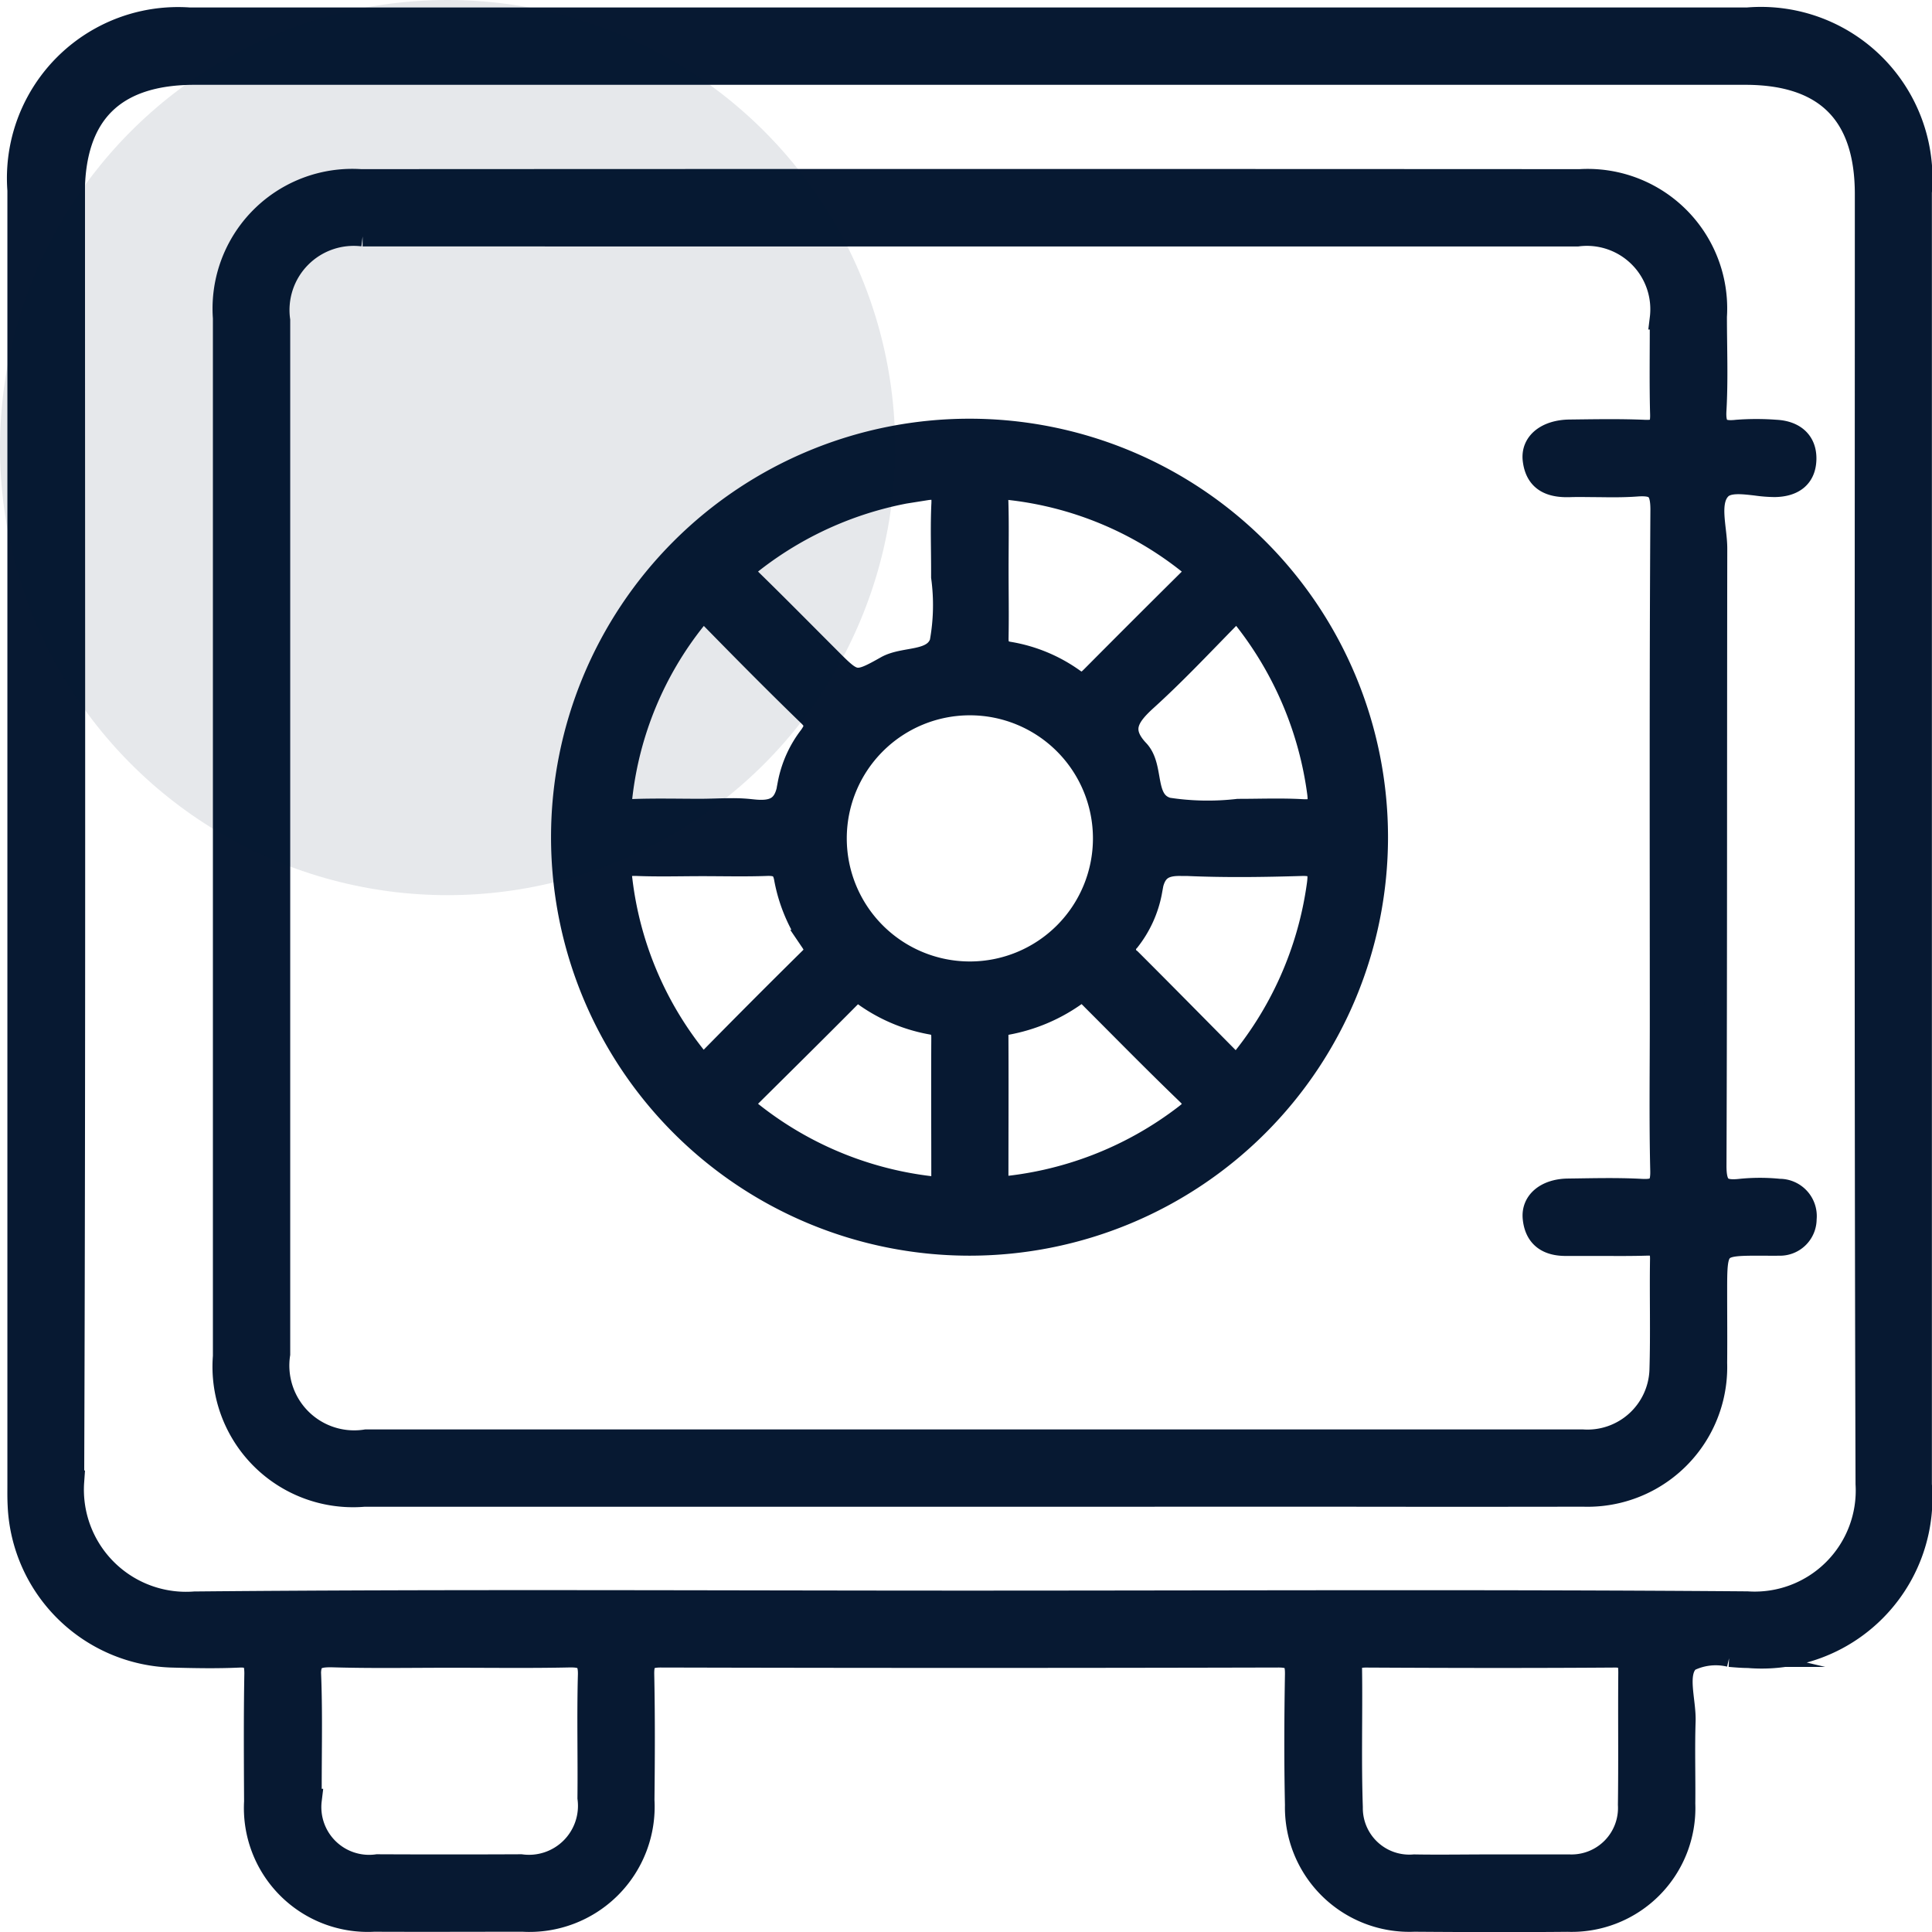
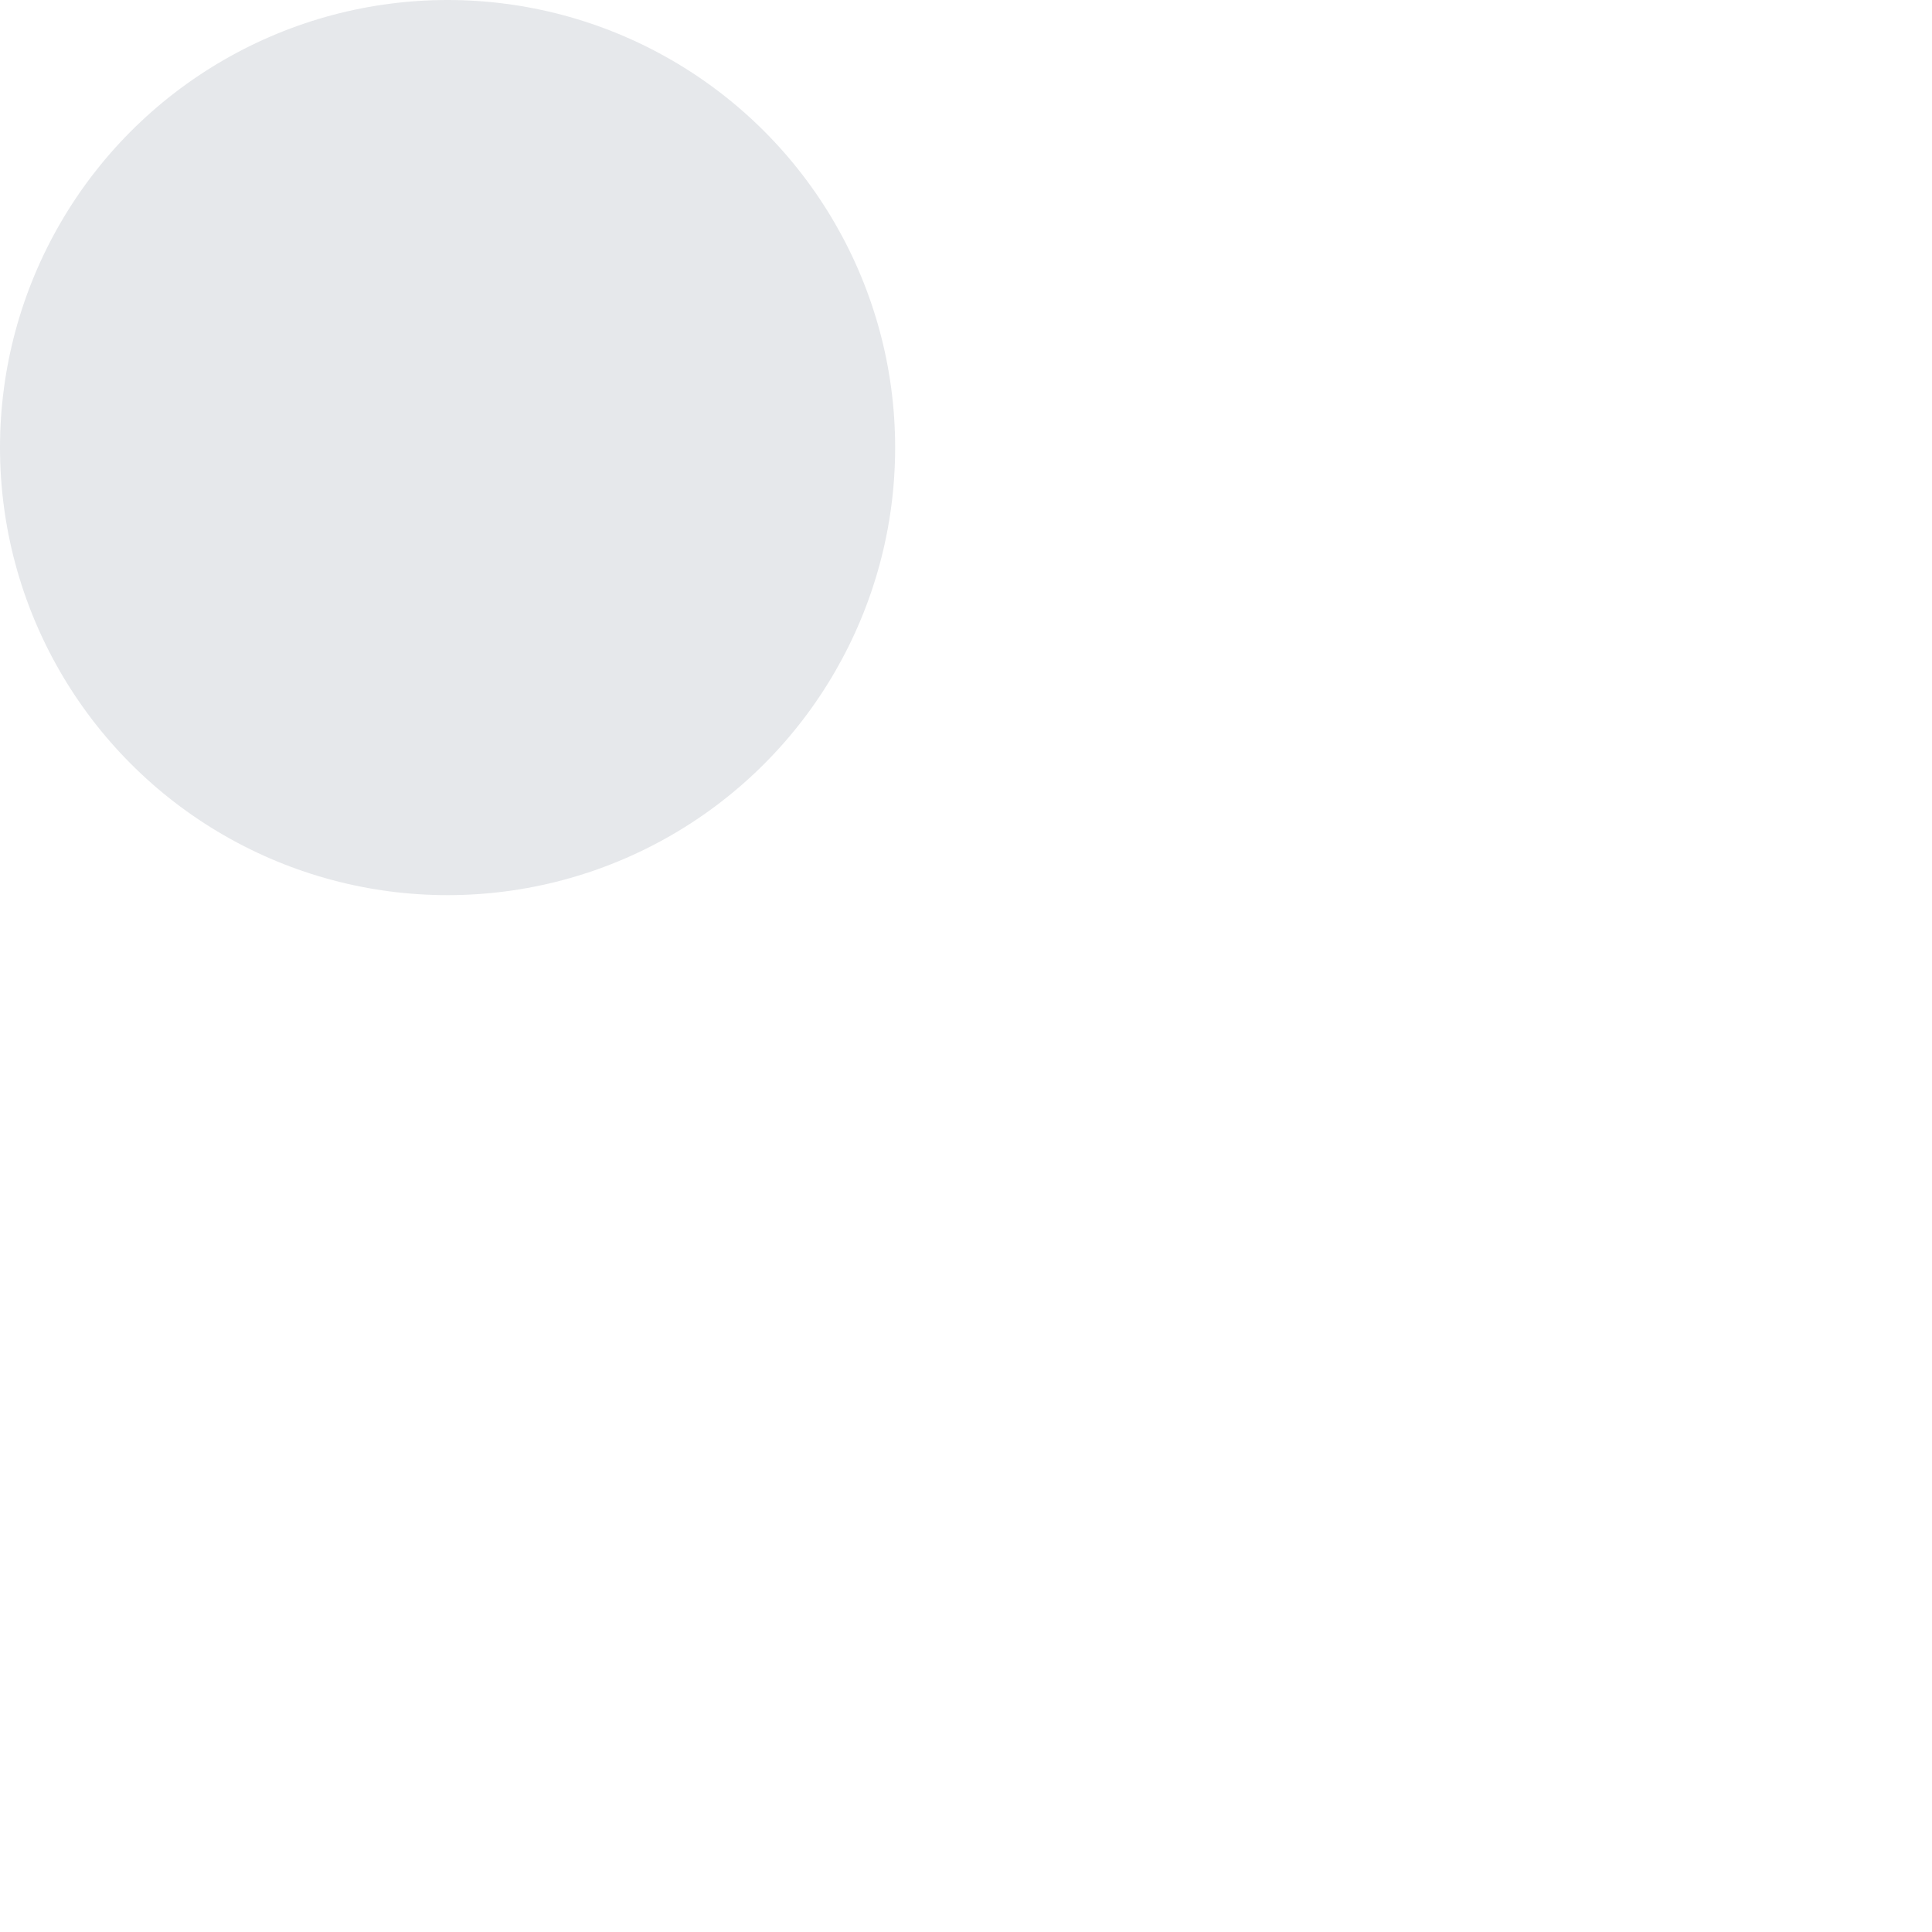
<svg xmlns="http://www.w3.org/2000/svg" width="51.799" height="51.801" viewBox="0 0 51.799 51.801">
  <g id="corporate_treasuries" data-name="corporate treasuries" transform="translate(-1377 -2553)">
-     <path id="Union_23" data-name="Union 23" d="M11055.417,21983.992a3.037,3.037,0,0,1-3.168-3.1c-.025-1.164-.02-2.33,0-3.5.006-.369-.089-.484-.476-.484q-8.278.021-16.557,0c-.383,0-.483.113-.477.484.023,1.123.018,2.248.006,3.371a3.058,3.058,0,0,1-3.231,3.229c-1.328,0-2.657.006-3.985,0a3.022,3.022,0,0,1-3.187-3.191c-.006-1.145-.013-2.289.007-3.434,0-.342-.085-.473-.443-.457-.591.027-1.185.016-1.777,0a4.236,4.236,0,0,1-4.126-4.051c-.01-.184-.007-.367-.007-.553q0-17.353,0-34.705a4.287,4.287,0,0,1,4.588-4.6q10.455,0,20.909,0h20.848a4.3,4.3,0,0,1,4.653,4.656q0,17.323,0,34.645a4.277,4.277,0,0,1-4.622,4.619c-.158,0-.331-.014-.5-.029a1.617,1.617,0,0,0-1.093.125c-.377.324-.1,1.074-.12,1.637-.024.734,0,1.471-.008,2.207a3.019,3.019,0,0,1-3.124,3.133q-1,.009-2.006.008Q11056.469,21984,11055.417,21983.992Zm-1.7-6.709c.015,1.225-.022,2.447.02,3.67a1.547,1.547,0,0,0,1.677,1.566c.673.012,1.347,0,2.02,0h2.02c.041,0,.082,0,.122,0a1.547,1.547,0,0,0,1.6-1.631c.016-1.184,0-2.365.01-3.549,0-.3-.055-.434-.4-.43-2.223.016-4.447.012-6.67,0h-.006C11053.837,21976.914,11053.709,21976.975,11053.713,21977.283Zm-27.907.178c.041,1.1.007,2.2.015,3.3a1.58,1.58,0,0,0,1.787,1.754q1.928.009,3.854,0a1.613,1.613,0,0,0,1.814-1.809c.012-1.1-.018-2.2.012-3.3.011-.422-.144-.506-.527-.5-1.061.023-2.122.008-3.183.008s-2.122.02-3.182-.012h-.073C11025.946,21976.906,11025.787,21977,11025.806,21977.461Zm-6.333-39.756c0,11.506.02,23.012-.022,34.52a3.039,3.039,0,0,0,3.263,3.244c6.908-.064,13.815-.023,20.723-.023,6.97,0,13.939-.035,20.906.02a3.009,3.009,0,0,0,3.2-3.18c-.036-11.527-.019-23.055-.019-34.582q0-3.231-3.242-3.23h-41.569Q11019.467,21934.473,11019.473,21937.705Zm24.026,34.893q-8.125,0-16.248,0a3.468,3.468,0,0,1-3.749-3.734q0-13.919,0-27.836a3.446,3.446,0,0,1,3.668-3.693q16.339-.009,32.68,0a3.441,3.441,0,0,1,3.645,3.654c0,.84.035,1.68-.013,2.514-.029.492.147.6.583.551a6.847,6.847,0,0,1,1.04,0c.476.023.8.275.789.758s-.325.707-.817.715a3.787,3.787,0,0,1-.5-.039c-.388-.045-.776-.092-.973.125-.331.363-.1,1.049-.1,1.594-.009,5.52,0,11.037-.021,16.555,0,.566.163.7.676.643a5.151,5.151,0,0,1,1.041,0,.7.7,0,0,1,.7.775.684.684,0,0,1-.721.686c-.144.006-.287,0-.43,0-1.248,0-1.248,0-1.248,1.279,0,.633.006,1.266,0,1.9a3.444,3.444,0,0,1-3.562,3.551q-3.382.006-6.766,0Zm-16.279-33.791a2.02,2.02,0,0,0-2.245,2.281q0,13.86,0,27.717a2.038,2.038,0,0,0,2.33,2.32h22.628q5,0,10,0a1.963,1.963,0,0,0,2.084-1.881c.031-1,0-2,.016-3,0-.295-.084-.387-.379-.379-.388.012-.774.01-1.162.008-.328,0-.657,0-.984,0-.509.01-.838-.2-.889-.715-.044-.443.339-.752.912-.76.654-.008,1.31-.027,1.961.008.416.023.558-.074.547-.521-.032-1.328-.012-2.658-.012-3.986,0-4.578-.013-9.156.016-13.734,0-.566-.161-.691-.679-.652-.34.025-.683.021-1.024.016-.252,0-.5-.008-.753,0-.516.018-.9-.133-.968-.7-.055-.457.346-.773.958-.781.675-.008,1.351-.021,2.023.008.356.014.443-.107.435-.447-.023-.857-.006-1.717-.009-2.574a2,2,0,0,0-2.238-2.227q-8.142,0-16.281,0T11027.22,21938.807Zm16.261,27.059a10.92,10.92,0,1,1,.014,0Zm2.816-6.674a4.583,4.583,0,0,1-1.792.752c-.194.041-.275.1-.274.3.007,1.365,0,2.73,0,4.111a9.538,9.538,0,0,0,5.056-1.957c.283-.217.291-.34.036-.586-.854-.822-1.684-1.668-2.522-2.506-.1-.1-.181-.2-.3-.2A.357.357,0,0,0,11046.3,21959.191Zm-6.043.053c-.948.955-1.906,1.9-2.882,2.869a9.487,9.487,0,0,0,5.064,2.219c.313.043.329-.076.327-.316,0-1.227-.007-2.453,0-3.68,0-.232-.033-.352-.307-.4a4.412,4.412,0,0,1-1.738-.723.421.421,0,0,0-.229-.094A.341.341,0,0,0,11040.254,21959.244Zm8.1-2.852a3,3,0,0,1-.6,1.324.334.334,0,0,0,.044.516c.938.936,1.867,1.881,2.847,2.871a9.544,9.544,0,0,0,2.188-4.9c.053-.395-.019-.531-.449-.518-1.019.031-2.041.045-3.059,0-.054,0-.106,0-.155,0C11048.7,21955.674,11048.432,21955.813,11048.357,21956.393Zm-14.2-.27a9.4,9.4,0,0,0,1.984,4.723c.146.188.231.217.409.037q1.329-1.354,2.679-2.686c.171-.168.143-.287.021-.467a4.294,4.294,0,0,1-.7-1.678c-.054-.311-.209-.377-.5-.367-.57.021-1.142.006-1.713.006-.592,0-1.185.018-1.775-.006-.022,0-.045,0-.065,0C11034.206,21955.684,11034.11,21955.777,11034.153,21956.123Zm5.743-1.145a3.6,3.6,0,1,0,7.2,0,3.6,3.6,0,1,0-7.2,0Zm10.456-5.836c-.7.715-1.389,1.445-2.129,2.115-.473.43-.749.809-.219,1.369.425.447.113,1.361.795,1.557a7.073,7.073,0,0,0,1.889.035c.571,0,1.146-.023,1.715.008.374.02.489-.064.436-.467a9.6,9.6,0,0,0-1.935-4.623c-.1-.135-.185-.187-.261-.187C11050.549,21948.949,11050.463,21949.031,11050.353,21949.143Zm-12.683,5.088c.576.064.889-.076.973-.713a2.992,2.992,0,0,1,.573-1.273c.145-.207.191-.35-.026-.561-.88-.852-1.742-1.723-2.6-2.6-.187-.191-.293-.2-.467.02a9.315,9.315,0,0,0-1.971,4.734c-.035.293.018.4.333.385.592-.021,1.185-.006,1.776-.006.288,0,.579-.016.867-.016A4.558,4.558,0,0,1,11037.67,21954.23Zm6.559-8.311c.019.611.006,1.223.006,1.834s.011,1.223,0,1.834c-.007.244.058.377.313.418a4.132,4.132,0,0,1,1.73.719c.229.162.343.082.5-.076q1.291-1.3,2.595-2.592c.18-.178.22-.289-.012-.469a9.363,9.363,0,0,0-4.782-1.979.689.689,0,0,0-.105-.008C11044.284,21945.6,11044.222,21945.686,11044.229,21945.92Zm-1.9-.307a9.545,9.545,0,0,0-4.667,1.953c-.259.2-.22.313-.019.508.7.684,1.387,1.381,2.078,2.072.676.676.7.713,1.536.24.483-.273,1.262-.1,1.46-.656a5.571,5.571,0,0,0,.041-1.758v-.184c0-.592-.021-1.184.007-1.773.016-.3-.054-.414-.289-.414A1.072,1.072,0,0,0,11042.332,21945.613Z" transform="translate(-9640.498 -19379.5)" fill="#071932" stroke="#071932" stroke-miterlimit="10" stroke-width="0.6" />
    <circle id="Ellipse_107" data-name="Ellipse 107" cx="12" cy="12" r="12" transform="translate(1377 2553)" fill="#071932" opacity="0.1" />
  </g>
</svg>